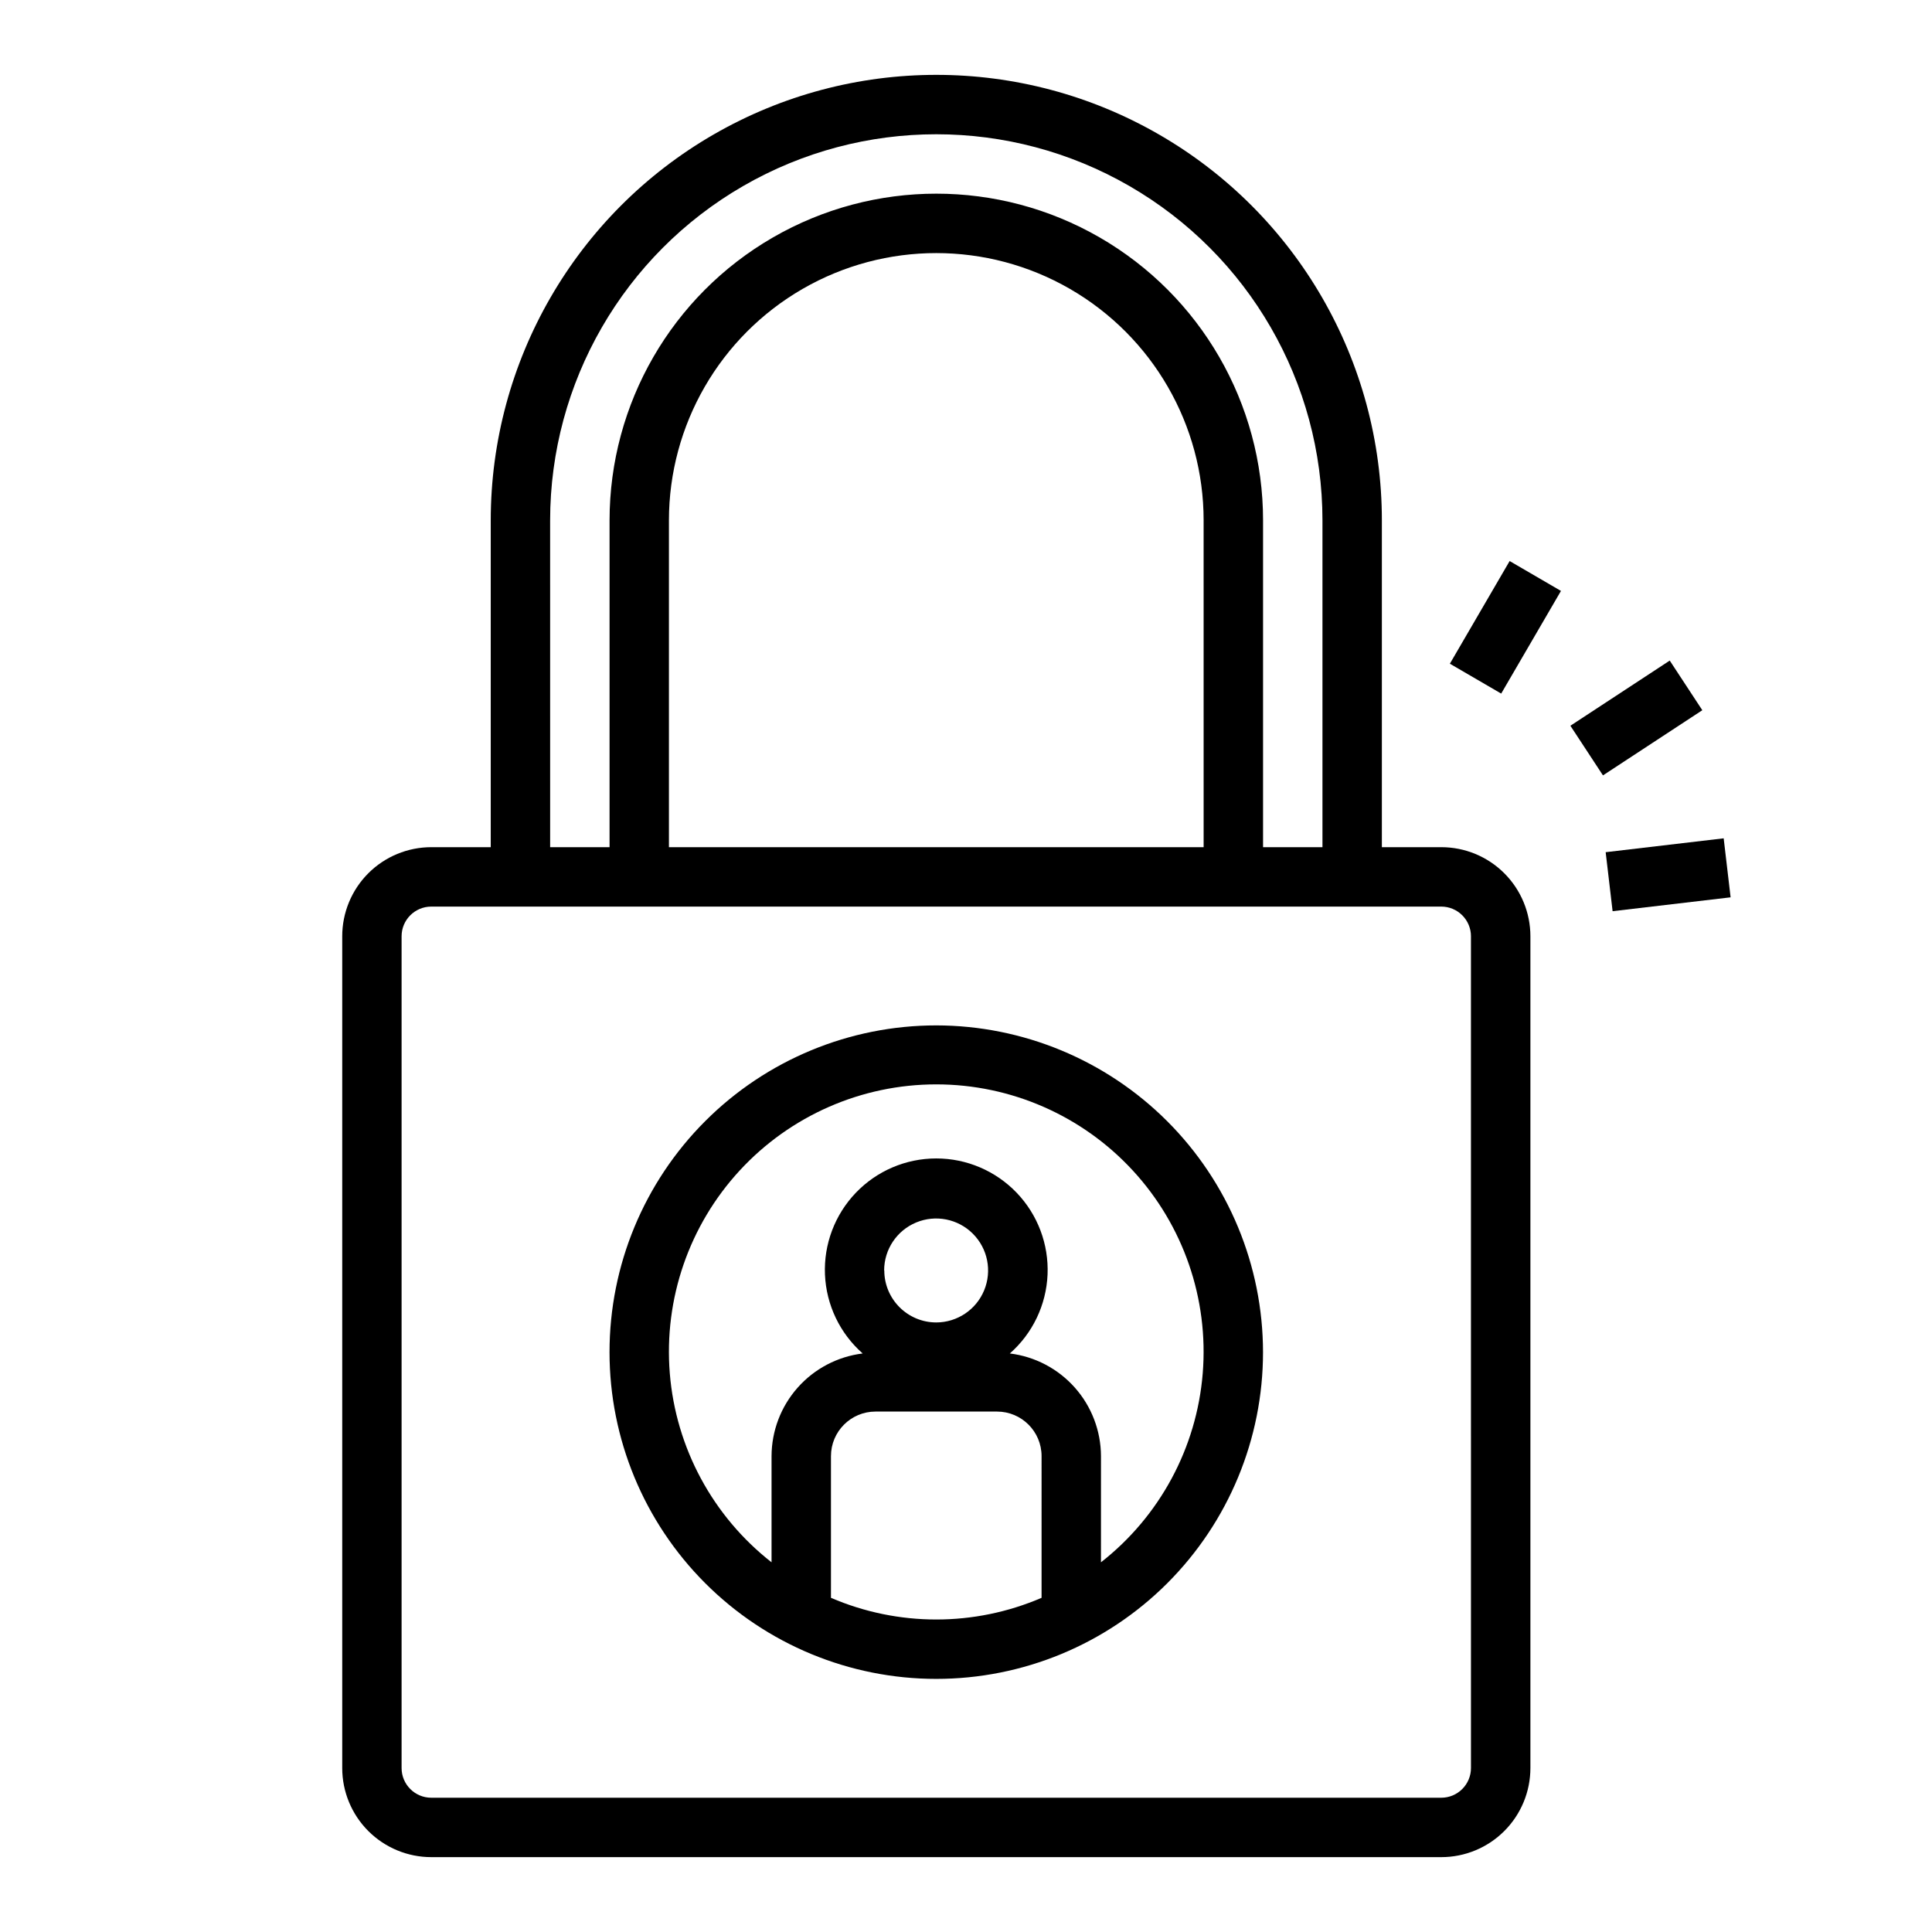
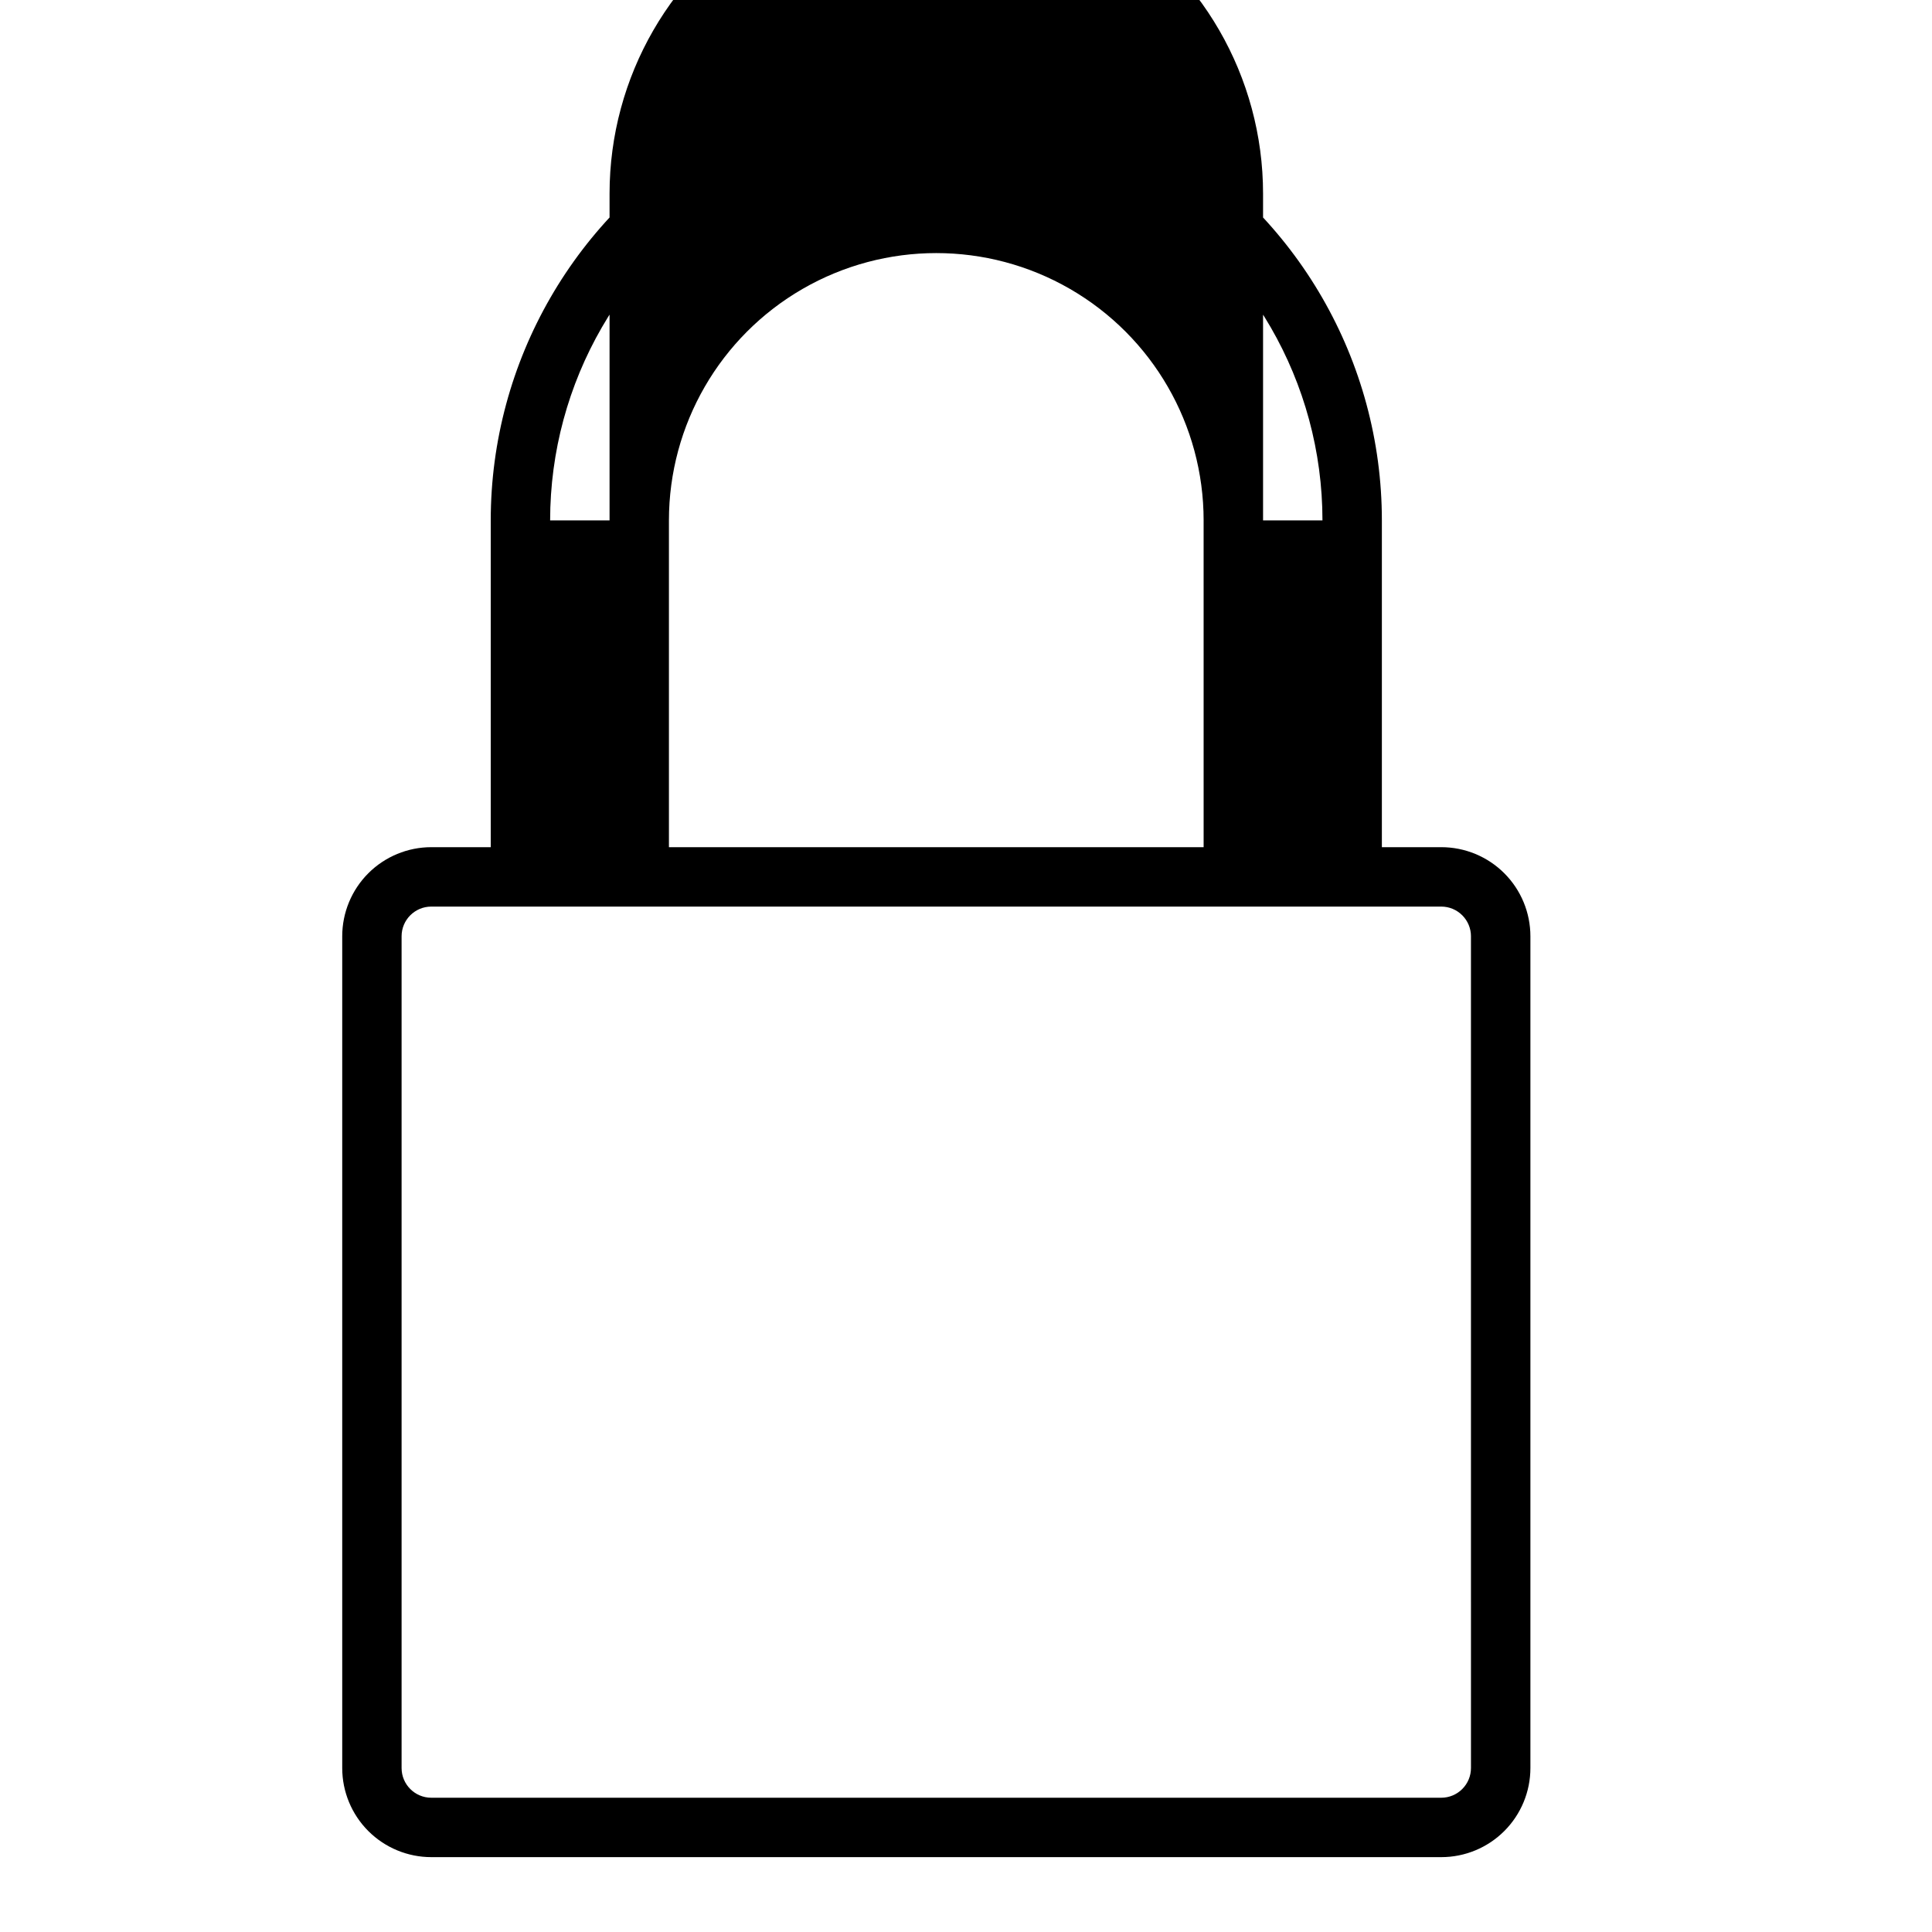
<svg xmlns="http://www.w3.org/2000/svg" fill="#000000" width="800px" height="800px" version="1.1" viewBox="144 144 512 512">
  <g>
-     <path d="m510.21 368.51v-86.594c0-42.188-22.508-81.168-59.039-102.26-36.535-21.09-81.547-21.09-118.08 0-36.535 21.094-59.039 60.074-59.039 102.26v86.594h-15.746c-6.262 0-12.27 2.488-16.699 6.914-4.426 4.43-6.914 10.438-6.914 16.699v220.42c0 6.262 2.488 12.27 6.914 16.699 4.43 4.43 10.438 6.918 16.699 6.918h267.65c6.266 0 12.273-2.488 16.699-6.918 4.43-4.43 6.918-10.438 6.918-16.699v-220.42c0-6.262-2.488-12.27-6.918-16.699-4.426-4.426-10.434-6.914-16.699-6.914zm-220.42-86.594c0-36.562 19.508-70.344 51.168-88.625 31.664-18.281 70.676-18.281 102.34 0 31.664 18.281 51.168 52.062 51.168 88.625v86.594h-15.742v-86.594c0-30.938-16.504-59.523-43.297-74.992-26.789-15.469-59.801-15.469-86.59 0-26.793 15.469-43.297 44.055-43.297 74.992v86.594h-15.746zm173.18 0 0.004 86.594h-141.7v-86.594c0-25.312 13.504-48.699 35.426-61.355 21.918-12.656 48.926-12.656 70.848 0s35.426 36.043 35.426 61.355zm70.848 110.21 0.004 220.42c0 2.09-0.832 4.09-2.309 5.566s-3.477 2.305-5.566 2.305h-267.65c-4.348 0-7.871-3.523-7.871-7.871v-220.42c0-4.348 3.523-7.871 7.871-7.871h267.65c2.09 0 4.09 0.828 5.566 2.305 1.477 1.477 2.309 3.481 2.309 5.566z" />
-     <path d="m392.12 415.74c-22.965 0-44.988 9.125-61.227 25.363-16.242 16.238-25.363 38.262-25.363 61.23 0 22.965 9.121 44.988 25.363 61.23 16.238 16.238 38.262 25.359 61.227 25.359 22.969 0 44.992-9.121 61.23-25.359 16.238-16.242 25.363-38.266 25.363-61.23-0.027-22.957-9.16-44.969-25.391-61.203-16.234-16.23-38.246-25.363-61.203-25.391zm27.906 151.7c-17.812 7.66-37.996 7.66-55.812 0v-37.551c0-6.519 5.289-11.809 11.809-11.809h32.199c6.519 0 11.805 5.289 11.805 11.809zm-41.723-86.75h0.004c0-5.57 3.352-10.59 8.492-12.723 5.144-2.137 11.066-0.965 15.008 2.969 3.945 3.93 5.133 9.848 3.012 14.996-2.117 5.152-7.129 8.516-12.699 8.531-7.602-0.008-13.766-6.168-13.773-13.773zm57.465 77.336 0.004-28.137c-0.023-6.699-2.488-13.16-6.934-18.168-4.449-5.008-10.57-8.223-17.219-9.039 6.043-5.312 9.652-12.867 9.996-20.906 0.34-8.039-2.613-15.871-8.18-21.68-5.57-5.812-13.27-9.098-21.316-9.098s-15.746 3.285-21.312 9.098c-5.566 5.809-8.523 13.641-8.18 21.68 0.344 8.039 3.953 15.594 9.996 20.906-6.648 0.816-12.773 4.031-17.219 9.039-4.449 5.008-6.914 11.469-6.934 18.168v28.137c-15.586-12.191-25.363-30.348-26.965-50.07-1.602-19.723 5.117-39.215 18.527-53.762 13.414-14.547 32.301-22.824 52.086-22.824 19.789 0 38.676 8.277 52.086 22.824 13.414 14.547 20.133 34.039 18.531 53.762-1.602 19.723-11.379 37.879-26.965 50.07z" />
-     <path d="m560.17 336.33 26.328-17.27 8.633 13.156-26.328 17.27z" />
-     <path d="m569.52 369.84 31.273-3.676 1.836 15.637-31.273 3.676z" />
-     <path d="m528.23 319.89 15.84-27.207 13.602 7.918-15.84 27.207z" />
+     <path d="m510.21 368.51v-86.594c0-42.188-22.508-81.168-59.039-102.26-36.535-21.09-81.547-21.09-118.08 0-36.535 21.094-59.039 60.074-59.039 102.26v86.594h-15.746c-6.262 0-12.27 2.488-16.699 6.914-4.426 4.43-6.914 10.438-6.914 16.699v220.42c0 6.262 2.488 12.27 6.914 16.699 4.43 4.43 10.438 6.918 16.699 6.918h267.65c6.266 0 12.273-2.488 16.699-6.918 4.43-4.43 6.918-10.438 6.918-16.699v-220.42c0-6.262-2.488-12.27-6.918-16.699-4.426-4.426-10.434-6.914-16.699-6.914zm-220.42-86.594c0-36.562 19.508-70.344 51.168-88.625 31.664-18.281 70.676-18.281 102.34 0 31.664 18.281 51.168 52.062 51.168 88.625h-15.742v-86.594c0-30.938-16.504-59.523-43.297-74.992-26.789-15.469-59.801-15.469-86.59 0-26.793 15.469-43.297 44.055-43.297 74.992v86.594h-15.746zm173.18 0 0.004 86.594h-141.7v-86.594c0-25.312 13.504-48.699 35.426-61.355 21.918-12.656 48.926-12.656 70.848 0s35.426 36.043 35.426 61.355zm70.848 110.21 0.004 220.42c0 2.09-0.832 4.09-2.309 5.566s-3.477 2.305-5.566 2.305h-267.65c-4.348 0-7.871-3.523-7.871-7.871v-220.42c0-4.348 3.523-7.871 7.871-7.871h267.65c2.09 0 4.09 0.828 5.566 2.305 1.477 1.477 2.309 3.481 2.309 5.566z" />
  </g>
</svg>